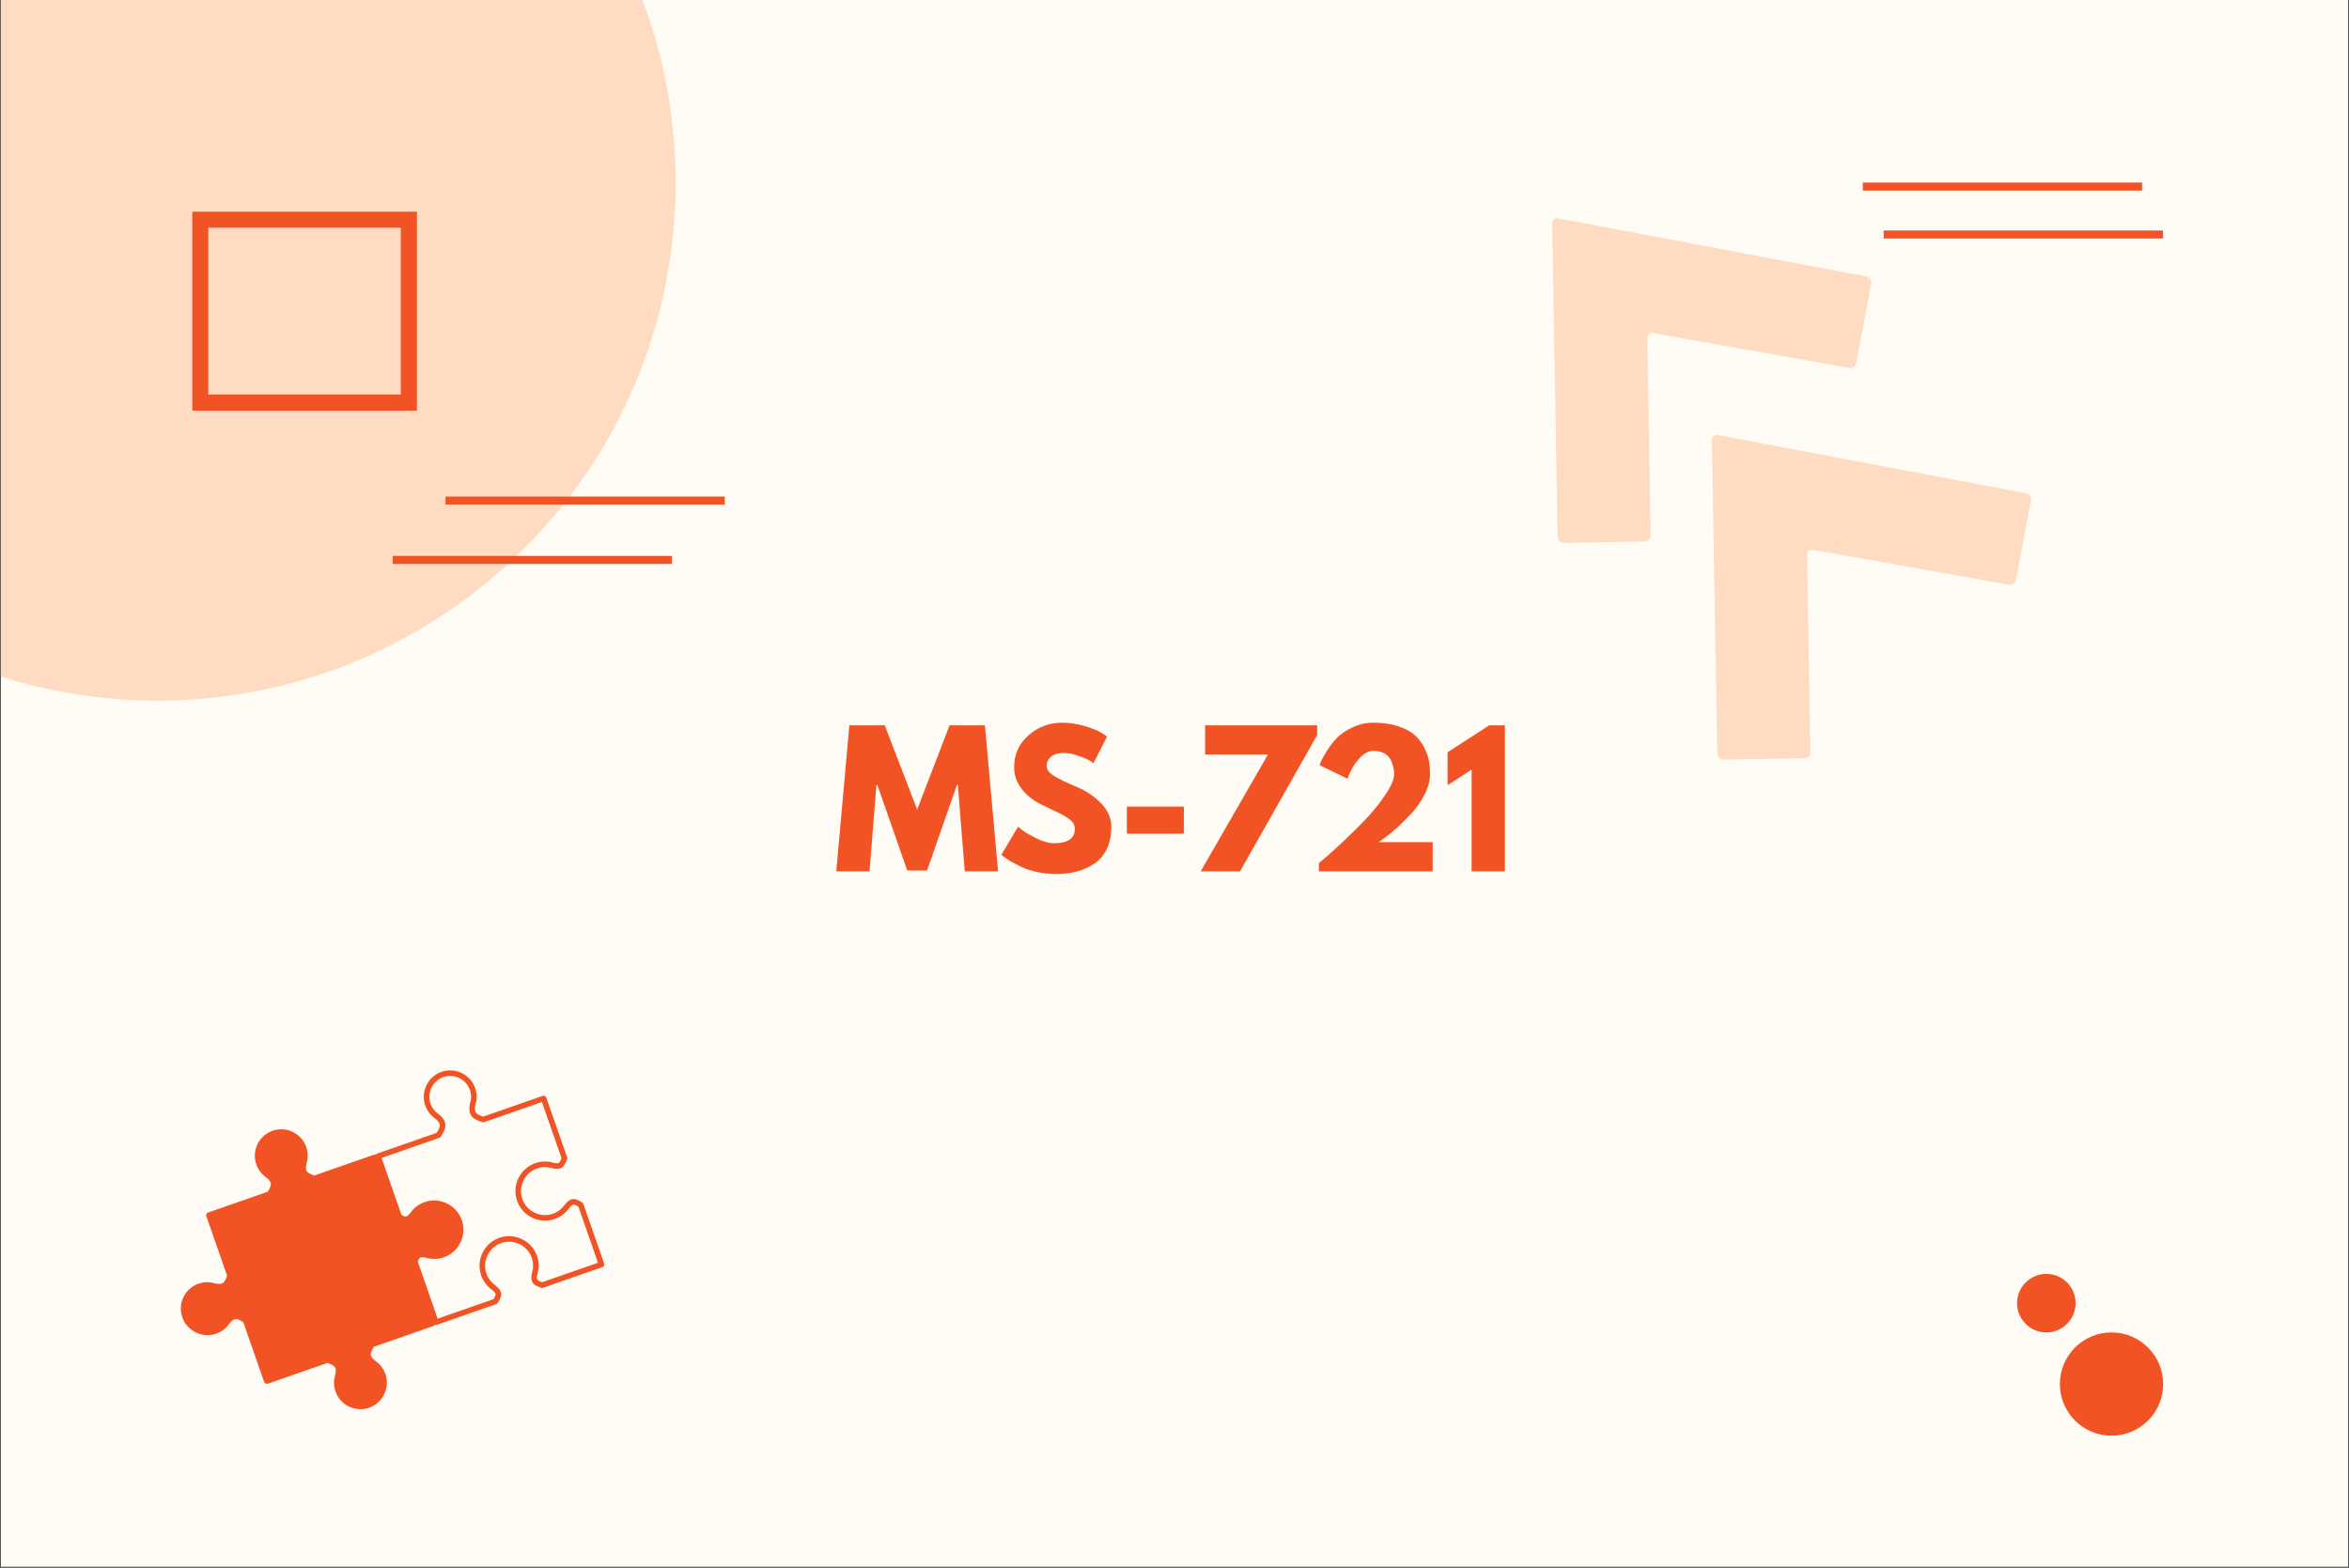
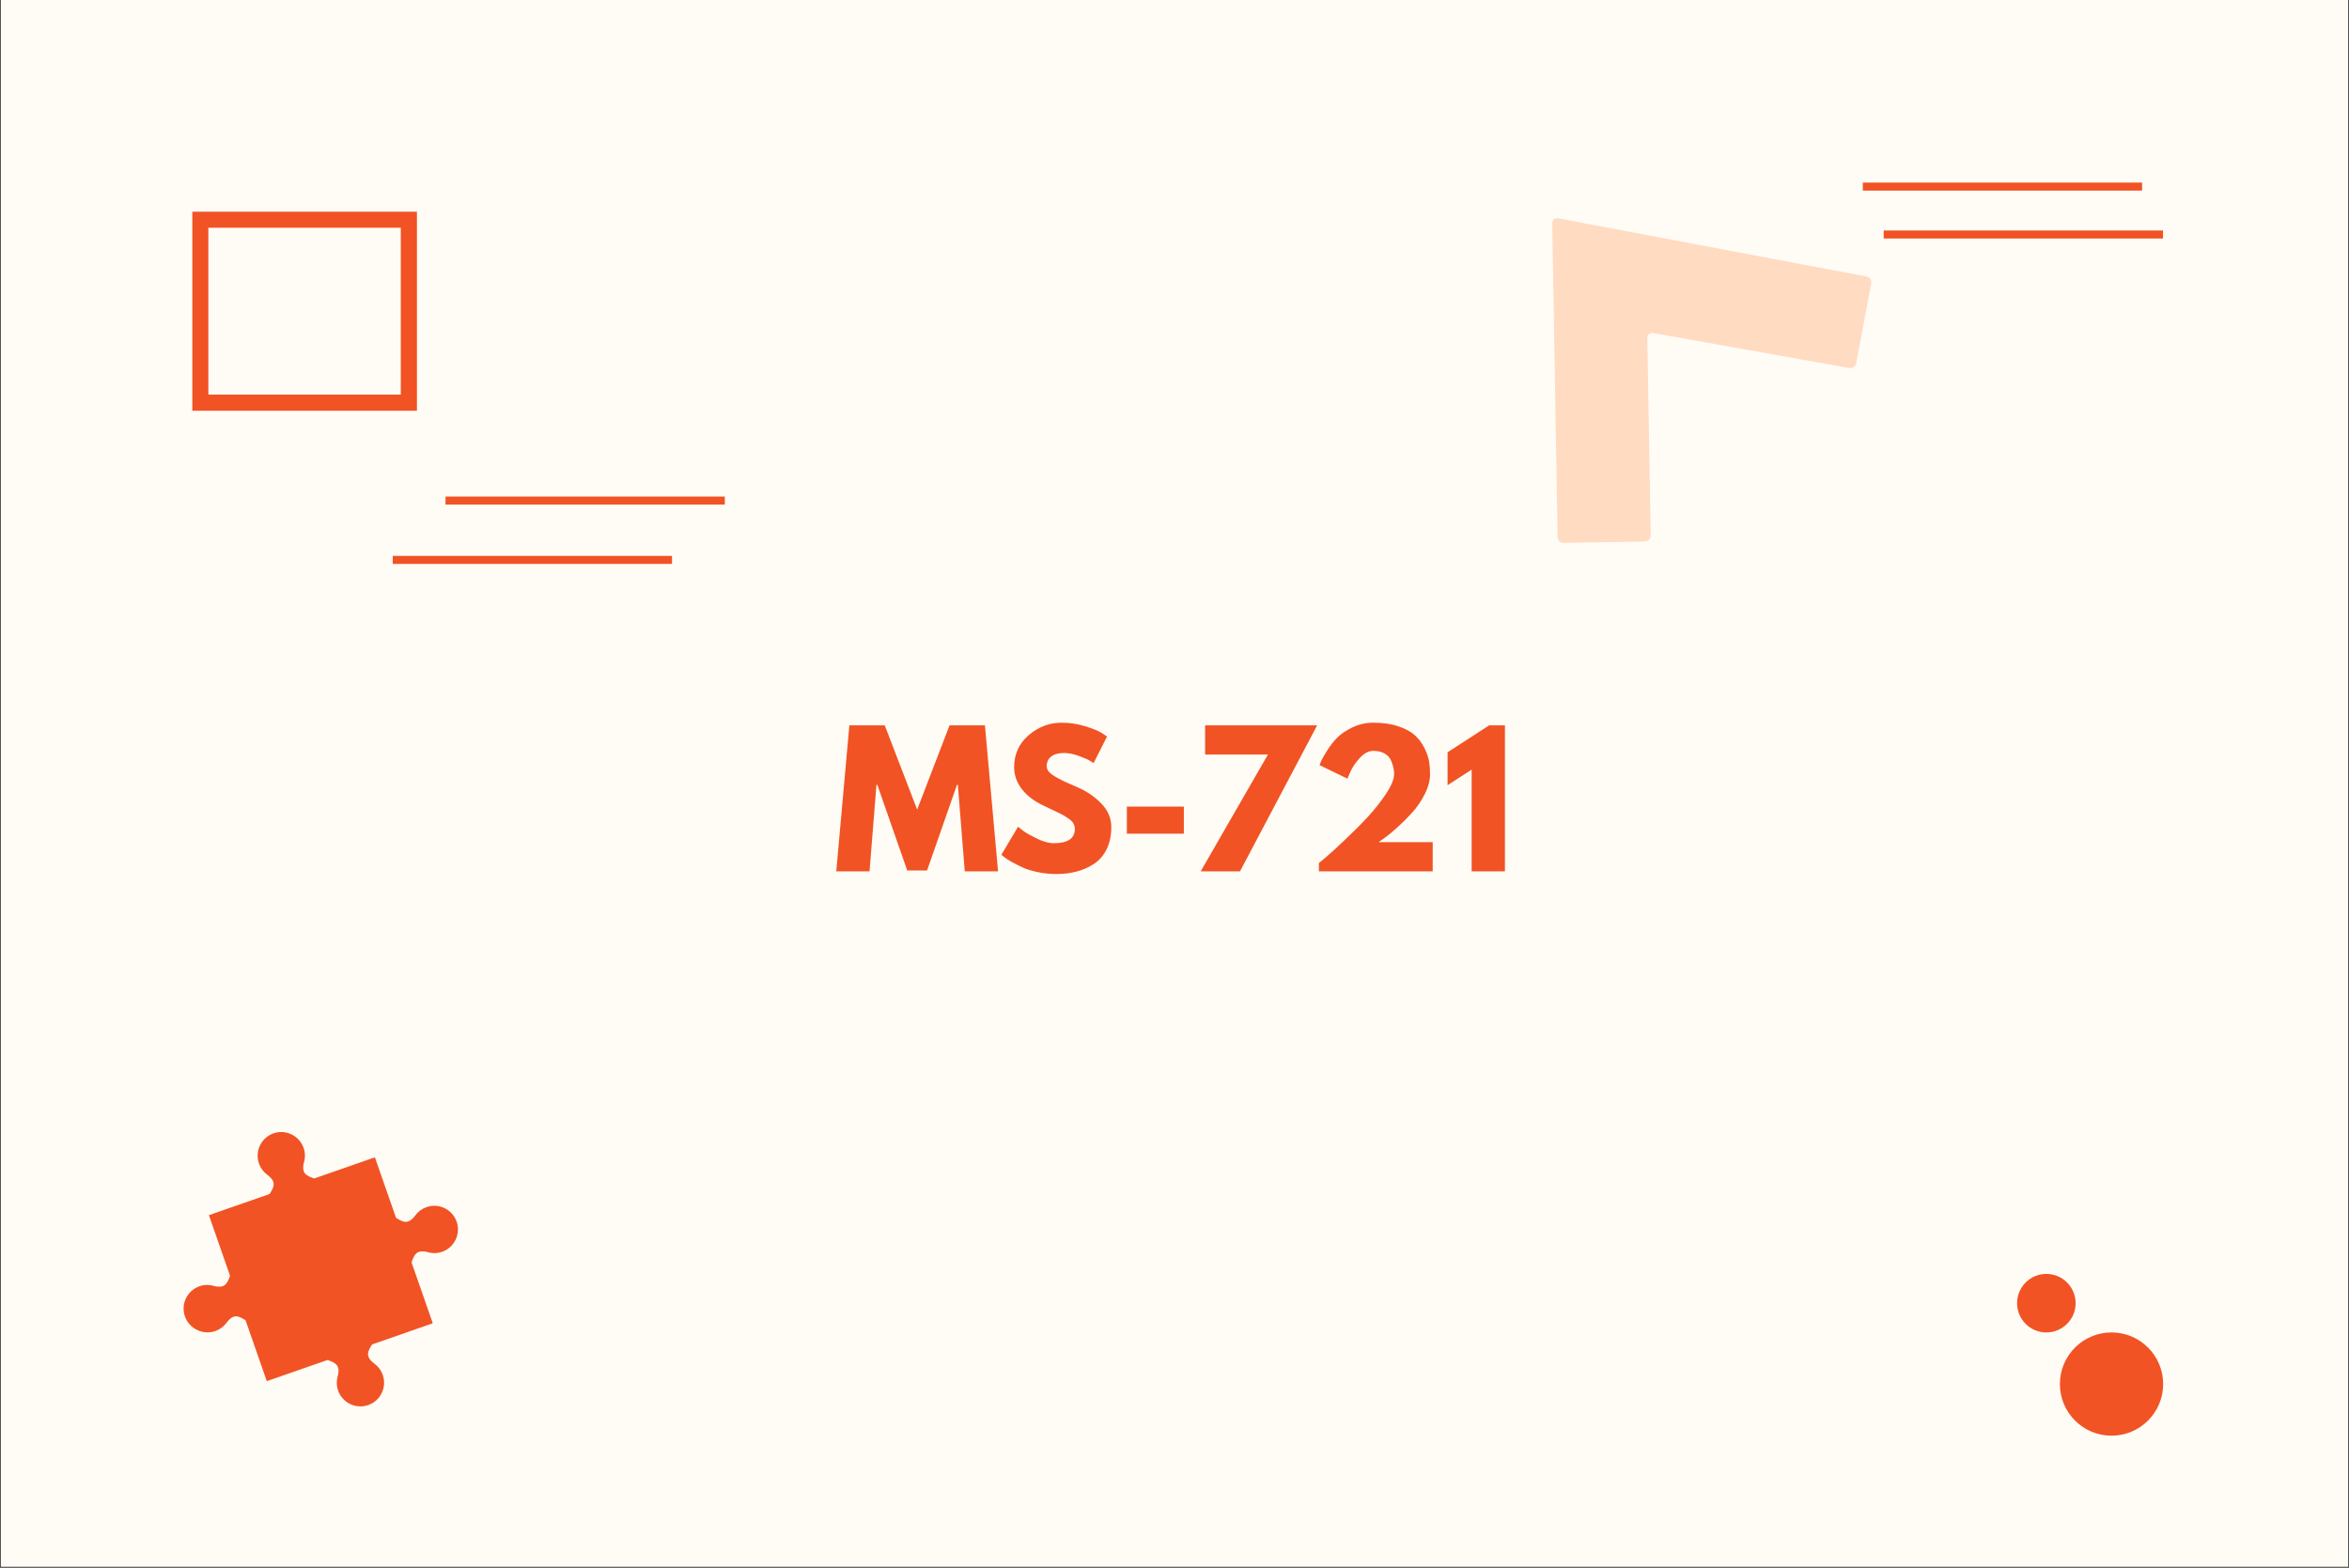
<svg xmlns="http://www.w3.org/2000/svg" width="2048" zoomAndPan="magnify" viewBox="0 0 1536 1025.25" height="1367" preserveAspectRatio="xMidYMid meet" version="1.2">
  <rect x="0" y="0" width="1536" height="1025.25" fill="#333333" stroke="none" />
  <defs>
    <clipPath id="0a724bcff1">
      <path d="M 0.562 0 L 1535.438 0 L 1535.438 1024.5 L 0.562 1024.5 Z M 0.562 0 " />
    </clipPath>
    <clipPath id="a19a6a950f">
      <path d="M 0.562 0 L 441.781 0 L 441.781 458.164 L 0.562 458.164 Z M 0.562 0 " />
    </clipPath>
    <clipPath id="d2b9800cee">
-       <path d="M -235.758 119.395 C -235.758 306.492 -84.086 458.164 103.012 458.164 C 290.109 458.164 441.781 306.492 441.781 119.395 C 441.781 -67.707 290.109 -219.379 103.012 -219.379 C -84.086 -219.379 -235.758 -67.707 -235.758 119.395 Z M -235.758 119.395 " />
-     </clipPath>
+       </clipPath>
    <clipPath id="666a334341">
-       <path d="M 1119 284 L 1329 284 L 1329 497 L 1119 497 Z M 1119 284 " />
-     </clipPath>
+       </clipPath>
    <clipPath id="f1e9adc4d4">
      <path d="M 1357.23 458.301 L 1124.836 507.66 L 1079.371 293.594 L 1311.766 244.238 Z M 1357.23 458.301 " />
    </clipPath>
    <clipPath id="cd401580c4">
      <path d="M 1357.23 458.301 L 1124.836 507.66 L 1079.371 293.594 L 1311.766 244.238 Z M 1357.23 458.301 " />
    </clipPath>
    <clipPath id="fd4edfb224">
      <path d="M 1014 142 L 1224 142 L 1224 356 L 1014 356 Z M 1014 142 " />
    </clipPath>
    <clipPath id="e8c763eefb">
      <path d="M 1252.809 316.551 L 1020.418 365.906 L 974.953 151.844 L 1207.344 102.484 Z M 1252.809 316.551 " />
    </clipPath>
    <clipPath id="a4be1bb936">
      <path d="M 1252.809 316.551 L 1020.418 365.906 L 974.953 151.844 L 1207.344 102.484 Z M 1252.809 316.551 " />
    </clipPath>
    <clipPath id="cded6449fc">
      <path d="M 1346.957 871.383 L 1414.473 871.383 L 1414.473 938.902 L 1346.957 938.902 Z M 1346.957 871.383 " />
    </clipPath>
    <clipPath id="5c85a7eb41">
      <path d="M 1380.715 871.383 C 1362.07 871.383 1346.957 886.496 1346.957 905.141 C 1346.957 923.785 1362.07 938.902 1380.715 938.902 C 1399.359 938.902 1414.473 923.785 1414.473 905.141 C 1414.473 886.496 1399.359 871.383 1380.715 871.383 Z M 1380.715 871.383 " />
    </clipPath>
    <clipPath id="92529f892c">
      <path d="M 1318.961 833.109 L 1357.234 833.109 L 1357.234 871.383 L 1318.961 871.383 Z M 1318.961 833.109 " />
    </clipPath>
    <clipPath id="e654b9f1f1">
      <path d="M 1338.098 833.109 C 1327.527 833.109 1318.961 841.676 1318.961 852.246 C 1318.961 862.812 1327.527 871.383 1338.098 871.383 C 1348.664 871.383 1357.234 862.812 1357.234 852.246 C 1357.234 841.676 1348.664 833.109 1338.098 833.109 Z M 1338.098 833.109 " />
    </clipPath>
    <clipPath id="365e246fbb">
      <path d="M 125.754 138.449 L 272.637 138.449 L 272.637 268.621 L 125.754 268.621 Z M 125.754 138.449 " />
    </clipPath>
    <clipPath id="f4c0c73a47">
      <path d="M 118 738 L 302 738 L 302 921.703 L 118 921.703 Z M 118 738 " />
    </clipPath>
    <clipPath id="582c74b8ac">
-       <path d="M 245 700 L 395.996 700 L 395.996 867 L 245 867 Z M 245 700 " />
-     </clipPath>
+       </clipPath>
  </defs>
  <g id="cc1c48bee7">
    <g clip-rule="nonzero" clip-path="url(#0a724bcff1)">
      <path style=" stroke:none;fill-rule:nonzero;fill:#ffffff;fill-opacity:1;" d="M 0.562 0 L 1535.438 0 L 1535.438 1024.5 L 0.562 1024.5 Z M 0.562 0 " />
      <path style=" stroke:none;fill-rule:nonzero;fill:#fffbf5;fill-opacity:1;" d="M 0.562 0 L 1535.438 0 L 1535.438 1024.5 L 0.562 1024.5 Z M 0.562 0 " />
    </g>
    <g clip-rule="nonzero" clip-path="url(#a19a6a950f)">
      <g clip-rule="nonzero" clip-path="url(#d2b9800cee)">
        <path style=" stroke:none;fill-rule:nonzero;fill:#ffdbc2;fill-opacity:1;" d="M -235.758 458.164 L -235.758 -219.379 L 441.781 -219.379 L 441.781 458.164 Z M -235.758 458.164 " />
      </g>
    </g>
    <g clip-rule="nonzero" clip-path="url(#666a334341)">
      <g clip-rule="nonzero" clip-path="url(#f1e9adc4d4)">
        <g clip-rule="nonzero" clip-path="url(#cd401580c4)">
          <path style=" stroke:none;fill-rule:nonzero;fill:#ffdbc2;fill-opacity:1;" d="M 1183.809 491.871 C 1183.844 494.039 1182.094 495.828 1179.93 495.863 L 1126.93 496.766 C 1124.766 496.801 1122.977 495.055 1122.941 492.887 L 1119.414 287.738 C 1119.379 285.57 1121.102 284.117 1123.219 284.52 L 1324.863 322.586 C 1326.98 322.984 1328.41 325.047 1328.012 327.164 L 1318.172 379.227 C 1317.77 381.344 1315.711 382.777 1313.547 382.383 L 1185.391 359.535 C 1183.273 359.133 1181.559 360.633 1181.586 362.754 Z M 1183.809 491.871 " />
        </g>
      </g>
    </g>
    <g clip-rule="nonzero" clip-path="url(#fd4edfb224)">
      <g clip-rule="nonzero" clip-path="url(#e8c763eefb)">
        <g clip-rule="nonzero" clip-path="url(#a4be1bb936)">
          <path style=" stroke:none;fill-rule:nonzero;fill:#ffdbc2;fill-opacity:1;" d="M 1079.391 350.121 C 1079.422 352.289 1077.676 354.078 1075.508 354.113 L 1022.512 355.016 C 1020.344 355.051 1018.555 353.301 1018.52 351.133 L 1014.992 145.984 C 1014.961 143.82 1016.684 142.363 1018.801 142.766 L 1220.445 180.832 C 1222.562 181.234 1223.992 183.293 1223.59 185.41 L 1213.754 237.477 C 1213.352 239.594 1211.289 241.023 1209.129 240.633 L 1080.973 217.781 C 1078.855 217.383 1077.141 218.879 1077.164 221.004 Z M 1079.391 350.121 " />
        </g>
      </g>
    </g>
    <path style="fill:none;stroke-width:7;stroke-linecap:butt;stroke-linejoin:miter;stroke:#f15324;stroke-opacity:1;stroke-miterlimit:4;" d="M -0.001 3.501 L 243.807 3.501 " transform="matrix(0.749,0,0,0.749,256.813,363.54)" />
    <path style="fill:none;stroke-width:7;stroke-linecap:butt;stroke-linejoin:miter;stroke:#f15324;stroke-opacity:1;stroke-miterlimit:4;" d="M 0 3.5 L 243.803 3.5 " transform="matrix(0.749,0,0,0.749,291.332,324.74)" />
    <path style="fill:none;stroke-width:7;stroke-linecap:butt;stroke-linejoin:miter;stroke:#f15324;stroke-opacity:1;stroke-miterlimit:4;" d="M -0.002 3.501 L 243.806 3.501 " transform="matrix(0.749,0,0,0.749,1218.092,119.396)" />
    <path style="fill:none;stroke-width:7;stroke-linecap:butt;stroke-linejoin:miter;stroke:#f15324;stroke-opacity:1;stroke-miterlimit:4;" d="M -0 3.499 L 243.803 3.499 " transform="matrix(0.749,0,0,0.749,1231.754,150.725)" />
    <g clip-rule="nonzero" clip-path="url(#cded6449fc)">
      <g clip-rule="nonzero" clip-path="url(#5c85a7eb41)">
        <path style=" stroke:none;fill-rule:nonzero;fill:#f15324;fill-opacity:1;" d="M 1346.957 871.383 L 1414.473 871.383 L 1414.473 938.902 L 1346.957 938.902 Z M 1346.957 871.383 " />
      </g>
    </g>
    <g clip-rule="nonzero" clip-path="url(#92529f892c)">
      <g clip-rule="nonzero" clip-path="url(#e654b9f1f1)">
        <path style=" stroke:none;fill-rule:nonzero;fill:#f15324;fill-opacity:1;" d="M 1318.961 833.109 L 1357.234 833.109 L 1357.234 871.383 L 1318.961 871.383 Z M 1318.961 833.109 " />
      </g>
    </g>
    <g clip-rule="nonzero" clip-path="url(#365e246fbb)">
      <path style="fill:none;stroke-width:28;stroke-linecap:butt;stroke-linejoin:miter;stroke:#f15324;stroke-opacity:1;stroke-miterlimit:4;" d="M 0.001 0.002 L 196.003 0.002 L 196.003 173.705 L 0.001 173.705 Z M 0.001 0.002 " transform="matrix(0.749,0,0,0.749,125.753,138.448)" />
    </g>
    <path style=" stroke:none;fill-rule:nonzero;fill:#f15324;fill-opacity:1;" d="M 278.91 789.426 C 275.922 790.465 273.367 792.367 271.504 794.918 C 270.844 795.773 270.203 796.59 269.379 797.289 C 268.285 798.23 266.898 799.184 264.934 799.055 C 263.148 798.941 261.188 797.766 259.891 796.984 C 259.668 796.855 259.461 796.73 259.289 796.637 C 259.074 796.512 258.914 796.312 258.828 796.078 L 245.152 756.852 L 245.02 756.906 L 245.02 756.902 L 205.766 770.582 C 205.539 770.66 205.285 770.656 205.059 770.57 L 204.484 770.352 C 203.047 769.816 200.867 769.012 199.645 767.656 L 199.629 767.633 C 199.418 767.402 199.254 767.164 199.09 766.914 C 199.031 766.809 198.961 766.699 198.902 766.59 C 198.777 766.367 198.676 766.129 198.586 765.883 C 198.551 765.766 198.516 765.645 198.488 765.523 C 198.406 765.238 198.34 764.938 198.305 764.602 L 198.289 764.426 C 198.25 764.016 198.234 763.566 198.254 763.07 C 198.258 762.91 198.293 762.762 198.305 762.609 C 198.379 761.805 198.535 761.02 198.707 760.289 C 199.668 757.086 199.598 753.789 198.523 750.715 C 195.719 742.656 186.879 738.391 178.832 741.199 C 170.777 744.008 166.512 752.84 169.32 760.891 L 169.32 760.895 C 170.359 763.879 172.258 766.434 174.812 768.297 C 175.656 768.957 176.48 769.598 177.184 770.414 C 177.508 770.797 177.777 771.16 178.008 771.512 L 178.09 771.637 C 178.273 771.93 178.418 772.211 178.535 772.496 C 178.582 772.602 178.629 772.699 178.664 772.809 C 178.758 773.07 178.828 773.332 178.871 773.594 C 178.891 773.703 178.906 773.812 178.914 773.926 C 178.945 774.23 178.969 774.539 178.945 774.871 C 178.914 775.348 178.797 775.832 178.645 776.32 C 178.223 777.652 177.445 778.961 176.879 779.914 C 176.746 780.137 176.625 780.336 176.523 780.512 C 176.402 780.727 176.199 780.887 175.969 780.969 L 136.746 794.645 L 136.746 794.652 L 136.613 794.691 L 150.297 833.945 C 150.375 834.176 150.371 834.43 150.289 834.656 L 150.066 835.227 C 149.535 836.668 148.727 838.844 147.367 840.074 C 145.91 841.395 144.23 841.516 142.785 841.457 C 141.805 841.422 140.879 841.211 140 841.008 C 136.797 840.051 133.508 840.113 130.426 841.191 C 122.375 844 118.109 852.832 120.918 860.879 L 120.918 860.883 C 122.336 864.941 125.281 868.035 128.883 869.746 C 132.469 871.512 136.723 871.898 140.785 870.48 C 143.773 869.441 146.328 867.543 148.184 864.992 C 148.848 864.141 149.488 863.32 150.305 862.617 C 151.934 861.223 153.191 860.75 154.762 860.852 C 155.637 860.91 156.566 861.227 157.43 861.625 C 158.25 862.02 159.02 862.473 159.633 862.848 C 159.855 862.969 160.059 863.094 160.227 863.195 C 160.441 863.316 160.605 863.508 160.688 863.75 L 174.363 902.965 L 174.492 902.926 L 174.586 903.188 L 213.836 889.504 C 214.07 889.422 214.32 889.422 214.551 889.516 L 215.113 889.727 C 216.555 890.266 218.738 891.074 219.961 892.43 C 221.285 893.891 221.41 895.566 221.348 897.016 C 221.309 897.992 221.109 898.922 220.898 899.797 C 219.941 903 220.004 906.293 221.082 909.371 C 223.891 917.426 232.723 921.691 240.773 918.887 L 240.781 918.883 C 248.828 916.078 253.098 907.242 250.289 899.188 C 249.25 896.211 247.352 893.652 244.797 891.789 C 243.945 891.133 243.125 890.492 242.43 889.668 C 241.484 888.574 240.531 887.184 240.66 885.219 C 240.773 883.43 241.953 881.465 242.734 880.168 C 242.867 879.945 242.992 879.746 243.082 879.574 C 243.207 879.359 243.406 879.199 243.641 879.113 L 282.855 865.441 L 282.766 865.18 L 282.902 865.129 L 269.219 825.879 C 269.137 825.652 269.145 825.395 269.227 825.168 L 269.445 824.598 C 269.977 823.16 270.793 820.977 272.145 819.754 C 273.605 818.43 275.285 818.305 276.73 818.367 C 277.707 818.406 278.641 818.613 279.512 818.816 C 282.719 819.773 286.012 819.707 289.086 818.633 C 297.141 815.828 301.406 806.992 298.598 798.941 C 295.789 790.887 286.953 786.617 278.91 789.426 " />
    <g clip-rule="nonzero" clip-path="url(#f4c0c73a47)">
-       <path style=" stroke:none;fill-rule:nonzero;fill:#f15324;fill-opacity:1;" d="M 278.91 789.426 L 278.312 787.715 C 274.984 788.871 272.113 791.004 270.043 793.855 L 271.504 794.918 L 270.074 793.812 C 269.418 794.656 268.852 795.363 268.207 795.918 L 268.203 795.918 C 267.742 796.312 267.281 796.656 266.812 796.887 C 266.34 797.121 265.871 797.25 265.293 797.254 C 265.215 797.254 265.133 797.25 265.043 797.246 L 265.047 797.246 C 264.508 797.219 263.75 796.984 262.988 796.629 C 262.227 796.273 261.469 795.82 260.82 795.434 L 260.824 795.438 C 260.59 795.293 260.375 795.168 260.188 795.062 L 260.195 795.066 L 259.82 795.711 L 260.527 795.453 C 260.477 795.312 260.355 795.156 260.195 795.066 L 259.82 795.711 L 260.527 795.453 L 258.828 796.078 L 260.539 795.48 L 246.863 756.258 C 246.703 755.801 246.363 755.422 245.926 755.219 C 245.488 755.008 244.98 754.988 244.527 755.152 L 244.391 755.203 L 245.02 756.906 L 246.637 757.711 L 246.641 757.707 C 246.969 757.051 246.867 756.258 246.383 755.703 C 245.895 755.148 245.121 754.945 244.422 755.188 L 205.172 768.875 L 205.766 770.582 L 205.188 768.867 L 205.43 769.586 L 205.43 768.828 C 205.355 768.828 205.273 768.84 205.188 768.867 L 205.43 769.586 L 205.43 768.828 L 205.43 769.566 L 205.684 768.875 C 205.602 768.84 205.52 768.828 205.43 768.828 L 205.43 769.566 L 205.684 768.875 L 205.059 770.57 L 205.711 768.883 L 205.133 768.66 L 205.113 768.652 C 204.398 768.391 203.559 768.074 202.793 767.691 C 202.027 767.312 201.355 766.859 200.988 766.445 L 199.645 767.656 L 201.035 766.496 L 201.02 766.477 L 200.973 766.422 C 200.859 766.297 200.754 766.148 200.613 765.93 L 199.09 766.914 L 200.656 766 C 200.605 765.922 200.57 765.859 200.547 765.816 L 200.512 765.762 L 200.488 765.715 C 200.422 765.59 200.355 765.445 200.293 765.277 L 200.297 765.285 L 200.258 765.137 L 200.23 765.023 C 200.168 764.812 200.129 764.625 200.105 764.41 L 200.105 764.414 L 200.086 764.242 L 200.09 764.258 C 200.07 764.039 200.059 763.805 200.059 763.543 C 200.059 763.418 200.059 763.285 200.066 763.152 L 200.066 763.109 L 199.711 763.102 L 200.066 763.121 L 200.066 763.109 L 199.711 763.102 L 200.066 763.121 L 200.07 763.113 C 200.07 763.078 200.09 762.961 200.109 762.762 L 198.305 762.609 L 200.109 762.781 C 200.172 762.09 200.309 761.391 200.469 760.703 L 198.707 760.289 L 200.441 760.809 C 200.945 759.141 201.195 757.441 201.195 755.75 C 201.195 753.84 200.867 751.938 200.234 750.117 C 199 746.559 196.695 743.656 193.82 741.648 C 190.941 739.645 187.484 738.527 183.91 738.527 C 182.023 738.527 180.105 738.836 178.234 739.492 C 174.68 740.73 171.77 743.027 169.77 745.906 C 167.758 748.781 166.645 752.234 166.641 755.812 C 166.641 757.695 166.953 759.613 167.609 761.488 L 169.32 760.891 L 168.039 759.613 L 168.035 759.613 C 167.547 760.105 167.383 760.836 167.609 761.488 C 168.766 764.816 170.898 767.684 173.746 769.758 L 174.812 768.297 L 173.691 769.719 C 174.547 770.387 175.266 770.961 175.812 771.598 L 175.805 771.586 C 176.086 771.918 176.305 772.215 176.488 772.496 L 176.582 772.637 L 178.09 771.637 L 176.559 772.605 C 176.688 772.805 176.781 772.992 176.875 773.207 L 178.535 772.496 L 176.855 773.168 L 176.926 773.332 L 176.938 773.367 L 176.957 773.422 C 177.02 773.594 177.059 773.746 177.078 773.883 L 177.094 773.961 L 177.113 774.09 L 177.113 774.109 C 177.133 774.297 177.145 774.449 177.145 774.586 L 177.137 774.754 L 177.137 774.762 C 177.125 775.016 177.047 775.367 176.922 775.777 L 176.926 775.766 C 176.59 776.832 175.887 778.047 175.32 778.984 L 175.328 778.98 C 175.199 779.195 175.066 779.406 174.941 779.641 L 176.523 780.512 L 174.965 779.594 L 175.613 779.977 L 175.355 779.266 C 175.203 779.32 175.062 779.43 174.965 779.594 L 175.613 779.977 L 175.355 779.266 L 175.371 779.258 L 136.145 792.934 C 135.418 793.188 134.934 793.871 134.934 794.645 L 134.934 794.652 L 136.746 794.652 L 136.156 792.938 L 136.031 792.98 C 135.57 793.137 135.199 793.469 134.984 793.902 C 134.773 794.34 134.746 794.836 134.906 795.293 L 148.59 834.539 L 148.586 834.535 L 149.301 834.285 L 148.543 834.289 C 148.543 834.363 148.555 834.445 148.586 834.535 L 149.301 834.285 L 148.543 834.289 L 149.246 834.289 L 148.582 834.055 C 148.559 834.125 148.543 834.199 148.543 834.289 L 149.246 834.289 L 148.582 834.055 L 150.289 834.656 L 148.605 834 L 148.379 834.57 L 148.375 834.594 C 148.105 835.312 147.789 836.152 147.406 836.922 C 147.031 837.684 146.574 838.355 146.152 838.727 L 146.152 838.73 C 145.719 839.121 145.305 839.328 144.844 839.473 C 144.383 839.605 143.875 839.66 143.328 839.66 C 143.176 839.66 143.016 839.656 142.852 839.648 L 142.844 839.648 C 142.086 839.625 141.285 839.449 140.414 839.246 L 140 841.008 L 140.52 839.27 C 138.852 838.773 137.152 838.52 135.461 838.52 C 133.551 838.52 131.656 838.84 129.828 839.477 C 126.273 840.719 123.367 843.02 121.367 845.895 C 119.355 848.77 118.242 852.227 118.242 855.801 C 118.242 857.688 118.551 859.602 119.207 861.477 L 120.918 860.879 L 119.105 860.879 L 119.105 860.883 C 119.105 861.086 119.141 861.289 119.207 861.48 C 120.789 866.012 124.09 869.477 128.102 871.383 L 128.883 869.746 L 128.082 871.371 C 130.43 872.527 133.039 873.152 135.715 873.152 C 137.598 873.152 139.512 872.844 141.383 872.191 C 144.711 871.035 147.582 868.906 149.648 866.055 L 148.184 864.992 L 149.605 866.109 C 150.273 865.254 150.844 864.543 151.488 863.984 L 151.484 863.988 C 152.137 863.43 152.656 863.098 153.09 862.91 C 153.527 862.727 153.879 862.656 154.359 862.652 C 154.449 862.652 154.543 862.656 154.637 862.66 L 154.648 862.664 C 155.168 862.688 155.922 862.922 156.668 863.27 L 157.43 861.625 L 156.645 863.258 C 157.375 863.605 158.098 864.027 158.688 864.391 L 158.742 864.422 C 158.938 864.535 159.129 864.652 159.305 864.754 L 159.324 864.766 L 159.719 864.078 L 158.973 864.332 C 159.035 864.523 159.188 864.691 159.324 864.766 L 159.719 864.078 L 158.973 864.332 L 158.977 864.344 L 172.652 903.562 C 172.977 904.504 174 905 174.941 904.684 L 175.07 904.641 L 174.492 902.926 L 172.785 903.527 L 172.879 903.793 C 173.211 904.73 174.242 905.227 175.18 904.898 L 214.434 891.215 L 214.184 890.504 L 214.184 891.254 C 214.273 891.254 214.359 891.238 214.43 891.215 L 214.184 890.504 L 214.184 891.254 L 214.184 890.457 L 213.895 891.203 C 213.988 891.238 214.09 891.254 214.184 891.254 L 214.184 890.457 L 213.895 891.203 L 213.906 891.207 L 214.469 891.418 L 214.484 891.426 C 215.199 891.691 216.043 892.008 216.809 892.391 C 217.578 892.77 218.25 893.227 218.621 893.645 C 219.012 894.078 219.223 894.496 219.359 894.957 C 219.5 895.418 219.551 895.93 219.551 896.477 C 219.551 896.625 219.543 896.781 219.539 896.945 L 219.539 896.941 C 219.508 897.723 219.344 898.527 219.141 899.375 L 220.898 899.797 L 219.164 899.277 C 218.668 900.945 218.414 902.648 218.414 904.34 C 218.414 906.25 218.734 908.148 219.375 909.973 L 219.375 909.969 C 220.613 913.523 222.914 916.434 225.789 918.438 C 228.668 920.441 232.121 921.559 235.699 921.559 C 237.578 921.559 239.496 921.25 241.367 920.598 L 240.773 918.887 L 241.211 920.645 L 241.219 920.641 L 241.379 920.594 C 244.934 919.355 247.836 917.055 249.84 914.176 C 251.848 911.301 252.961 907.84 252.965 904.266 C 252.965 902.383 252.652 900.465 252.004 898.594 C 250.844 895.27 248.715 892.402 245.863 890.324 L 244.797 891.789 L 245.91 890.359 C 245.055 889.703 244.348 889.137 243.805 888.492 L 243.797 888.484 C 243.402 888.027 243.059 887.566 242.824 887.098 C 242.594 886.621 242.461 886.152 242.457 885.566 L 242.465 885.344 L 242.465 885.332 C 242.496 884.793 242.734 884.035 243.09 883.273 C 243.445 882.508 243.898 881.75 244.289 881.098 C 244.418 880.887 244.543 880.672 244.672 880.445 L 243.082 879.574 L 244.656 880.473 L 243.977 880.082 L 244.234 880.824 C 244.391 880.773 244.559 880.645 244.656 880.473 L 243.977 880.082 L 244.234 880.824 L 283.453 867.152 C 284.391 866.824 284.891 865.809 284.57 864.863 L 284.484 864.602 L 282.766 865.18 L 283.371 866.883 L 283.508 866.836 C 284.445 866.504 284.938 865.473 284.609 864.535 L 270.926 825.281 L 270.922 825.27 L 270.156 825.543 L 270.973 825.543 C 270.973 825.457 270.957 825.367 270.922 825.27 L 270.156 825.543 L 270.973 825.543 L 270.195 825.543 L 270.918 825.824 C 270.953 825.727 270.973 825.633 270.973 825.543 L 270.195 825.543 L 270.918 825.824 L 270.922 825.809 L 271.137 825.234 L 271.145 825.227 C 271.41 824.512 271.727 823.668 272.105 822.902 C 272.484 822.137 272.941 821.465 273.363 821.094 C 273.797 820.699 274.215 820.492 274.684 820.352 C 275.141 820.215 275.656 820.164 276.207 820.164 C 276.359 820.164 276.508 820.168 276.652 820.172 L 276.66 820.172 C 277.418 820.203 278.238 820.379 279.105 820.582 L 279.512 818.816 L 278.992 820.551 C 280.66 821.051 282.359 821.301 284.051 821.301 C 285.961 821.301 287.859 820.977 289.688 820.34 C 293.238 819.102 296.148 816.805 298.148 813.926 C 300.156 811.051 301.273 807.598 301.273 804.02 C 301.273 802.137 300.961 800.215 300.309 798.344 C 299.07 794.789 296.77 791.883 293.891 789.875 C 291.016 787.871 287.559 786.754 283.984 786.754 C 282.098 786.754 280.184 787.062 278.312 787.719 L 278.312 787.715 L 278.91 789.426 L 279.504 791.137 C 280.988 790.617 282.496 790.375 283.984 790.375 C 286.805 790.375 289.543 791.258 291.816 792.848 C 294.098 794.434 295.906 796.719 296.887 799.535 C 297.406 801.02 297.652 802.531 297.652 804.02 C 297.656 806.84 296.766 809.582 295.18 811.855 C 293.59 814.133 291.309 815.941 288.492 816.922 C 287.043 817.426 285.559 817.676 284.051 817.68 C 282.719 817.68 281.371 817.48 280.035 817.078 L 279.922 817.051 C 279.039 816.848 277.992 816.605 276.801 816.555 L 276.809 816.555 C 276.613 816.547 276.41 816.543 276.207 816.543 C 275.445 816.543 274.57 816.609 273.652 816.879 C 272.738 817.145 271.781 817.633 270.934 818.41 C 269.992 819.266 269.367 820.293 268.867 821.285 C 268.371 822.273 268.016 823.242 267.746 823.965 L 267.75 823.957 L 267.535 824.527 L 269.227 825.168 L 267.539 824.512 C 267.41 824.848 267.352 825.195 267.352 825.543 C 267.352 825.855 267.398 826.176 267.512 826.488 L 267.508 826.477 L 281.191 865.727 L 282.902 865.129 L 282.297 863.422 L 282.164 863.469 C 281.23 863.801 280.738 864.816 281.051 865.754 L 281.141 866.016 L 282.855 865.441 L 282.258 863.73 L 243.043 877.406 C 242.414 877.625 241.855 878.074 241.512 878.676 L 241.5 878.699 C 241.434 878.816 241.316 879.008 241.18 879.238 C 240.789 879.887 240.266 880.758 239.805 881.746 C 239.348 882.738 238.938 883.852 238.848 885.102 L 238.852 885.086 C 238.84 885.258 238.836 885.418 238.836 885.566 C 238.836 886.766 239.145 887.832 239.582 888.707 C 240.02 889.582 240.562 890.281 241.055 890.848 L 241.051 890.844 C 241.906 891.844 242.84 892.559 243.684 893.219 L 243.73 893.254 C 245.988 894.906 247.66 897.152 248.582 899.785 C 249.098 901.27 249.344 902.777 249.344 904.266 C 249.344 907.082 248.457 909.828 246.871 912.105 C 245.277 914.383 243 916.191 240.184 917.176 L 240.781 918.883 L 240.34 917.129 L 240.336 917.129 L 240.18 917.176 C 238.691 917.691 237.184 917.938 235.699 917.938 C 232.879 917.938 230.137 917.055 227.859 915.465 C 225.586 913.879 223.773 911.594 222.793 908.777 L 222.793 908.773 C 222.285 907.332 222.035 905.844 222.035 904.34 C 222.035 903.004 222.23 901.66 222.637 900.316 L 222.664 900.219 C 222.875 899.316 223.113 898.27 223.16 897.086 L 223.16 897.082 C 223.168 896.895 223.172 896.691 223.172 896.477 C 223.172 895.711 223.105 894.84 222.832 893.926 C 222.566 893.012 222.078 892.062 221.305 891.215 C 220.449 890.277 219.422 889.648 218.43 889.152 C 217.438 888.656 216.469 888.297 215.742 888.031 L 215.758 888.035 L 215.195 887.82 L 215.203 887.824 C 214.875 887.699 214.523 887.633 214.184 887.633 C 213.859 887.633 213.539 887.691 213.242 887.793 L 173.988 901.48 L 174.586 903.188 L 176.293 902.586 L 176.199 902.32 C 175.871 901.391 174.852 900.891 173.914 901.207 L 173.781 901.25 L 174.363 902.965 L 176.07 902.371 L 162.398 863.152 L 162.402 863.16 C 162.18 862.492 161.699 861.945 161.129 861.625 L 160.227 863.195 L 161.145 861.633 C 160.988 861.539 160.77 861.41 160.527 861.273 L 159.633 862.848 L 160.578 861.301 C 159.941 860.914 159.117 860.426 158.211 859.992 L 158.184 859.98 C 157.207 859.531 156.109 859.129 154.875 859.043 L 154.883 859.047 C 154.703 859.035 154.531 859.031 154.359 859.031 C 153.445 859.027 152.516 859.207 151.641 859.59 C 150.77 859.977 149.953 860.531 149.125 861.242 L 149.121 861.246 C 148.133 862.105 147.422 863.027 146.758 863.871 L 146.715 863.926 C 145.078 866.184 142.832 867.848 140.188 868.77 C 138.707 869.289 137.195 869.531 135.715 869.531 C 133.602 869.531 131.543 869.039 129.68 868.125 L 129.66 868.109 C 126.473 866.598 123.875 863.871 122.625 860.285 L 120.918 860.883 L 122.727 860.883 L 122.727 860.879 C 122.727 860.68 122.691 860.473 122.625 860.281 C 122.109 858.797 121.863 857.285 121.863 855.801 C 121.859 852.98 122.746 850.246 124.332 847.969 C 125.926 845.688 128.207 843.883 131.023 842.898 C 132.469 842.395 133.957 842.141 135.461 842.141 C 136.793 842.141 138.137 842.34 139.48 842.742 L 139.586 842.77 C 140.473 842.977 141.523 843.223 142.723 843.266 L 142.719 843.266 C 142.91 843.273 143.109 843.281 143.328 843.281 C 144.09 843.281 144.961 843.215 145.875 842.941 C 146.789 842.672 147.738 842.184 148.582 841.414 L 148.582 841.418 C 149.52 840.559 150.148 839.527 150.648 838.539 C 151.145 837.547 151.496 836.578 151.766 835.855 L 150.066 835.227 L 151.758 835.883 L 151.977 835.312 L 152 835.258 C 152.105 834.949 152.164 834.625 152.164 834.289 C 152.164 833.98 152.117 833.668 152.008 833.355 L 152.008 833.348 L 138.324 794.098 L 136.613 794.691 L 137.199 796.41 L 137.332 796.363 C 138.066 796.113 138.555 795.43 138.555 794.652 L 138.555 794.645 L 136.746 794.645 L 137.34 796.352 L 176.562 782.68 L 176.582 782.676 C 177.199 782.453 177.738 782.023 178.086 781.43 L 178.113 781.383 C 178.18 781.262 178.293 781.074 178.43 780.848 L 178.438 780.84 C 179.004 779.875 179.855 778.473 180.371 776.871 L 180.375 776.859 C 180.555 776.297 180.707 775.676 180.754 774.977 L 180.75 774.984 C 180.762 774.852 180.766 774.719 180.766 774.586 C 180.766 774.266 180.742 773.984 180.715 773.738 L 180.719 773.754 C 180.703 773.598 180.684 773.426 180.645 773.238 L 178.871 773.594 L 180.66 773.312 C 180.594 772.918 180.492 772.547 180.367 772.199 L 178.664 772.809 L 180.387 772.254 C 180.305 772.016 180.238 771.875 180.219 771.82 L 180.203 771.781 C 180.055 771.43 179.867 771.055 179.621 770.668 L 179.602 770.637 L 179.516 770.512 L 179.527 770.523 C 179.25 770.098 178.934 769.676 178.566 769.242 L 178.555 769.23 C 177.699 768.242 176.77 767.531 175.93 766.871 L 175.879 766.832 C 173.617 765.184 171.949 762.938 171.027 760.301 L 169.32 760.895 L 170.602 762.176 L 170.602 762.172 C 171.09 761.684 171.258 760.949 171.027 760.297 C 170.512 758.809 170.266 757.297 170.266 755.812 C 170.266 752.992 171.148 750.25 172.734 747.977 C 174.328 745.699 176.609 743.891 179.43 742.91 C 180.91 742.391 182.422 742.148 183.91 742.148 C 186.727 742.148 189.469 743.027 191.746 744.621 C 194.023 746.207 195.832 748.488 196.816 751.309 C 197.316 752.754 197.574 754.246 197.574 755.75 C 197.574 757.086 197.375 758.43 196.973 759.77 L 196.945 759.875 C 196.762 760.648 196.59 761.512 196.5 762.445 L 196.5 762.461 C 196.5 762.461 196.492 762.508 196.484 762.602 C 196.469 762.695 196.453 762.84 196.449 763.031 L 198.254 763.07 L 196.449 762.984 C 196.441 763.18 196.434 763.367 196.438 763.543 C 196.434 763.914 196.453 764.266 196.484 764.602 L 196.488 764.613 L 196.504 764.789 L 196.504 764.793 C 196.551 765.246 196.641 765.66 196.75 766.023 L 198.488 765.523 L 196.719 765.918 C 196.758 766.09 196.809 766.277 196.875 766.477 L 196.883 766.484 C 196.996 766.812 197.137 767.141 197.316 767.465 L 198.902 766.59 L 197.293 767.418 C 197.41 767.645 197.5 767.773 197.527 767.828 L 197.57 767.898 C 197.754 768.18 197.98 768.508 198.285 768.844 L 199.629 767.633 L 198.238 768.793 L 198.254 768.812 L 198.301 768.867 C 199.152 769.809 200.184 770.434 201.172 770.934 C 202.168 771.426 203.133 771.781 203.859 772.051 L 204.484 770.352 L 203.836 772.043 L 204.41 772.262 L 204.438 772.273 C 204.754 772.391 205.086 772.449 205.43 772.449 C 205.734 772.449 206.039 772.402 206.344 772.301 L 206.363 772.293 L 245.613 758.609 L 245.02 756.902 L 243.402 756.086 L 243.402 756.09 C 243.066 756.758 243.176 757.555 243.668 758.109 C 244.164 758.664 244.945 758.859 245.645 758.602 L 245.781 758.555 L 245.152 756.852 L 243.445 757.449 L 257.117 796.676 L 257.129 796.707 C 257.352 797.32 257.793 797.863 258.383 798.203 L 258.391 798.207 C 258.551 798.297 258.746 798.41 258.957 798.539 L 258.961 798.543 C 259.609 798.93 260.477 799.453 261.469 799.914 C 262.457 800.371 263.57 800.777 264.82 800.863 L 264.824 800.863 C 264.977 800.871 265.133 800.875 265.293 800.875 C 266.484 800.879 267.551 800.566 268.422 800.133 C 269.297 799.699 269.992 799.152 270.562 798.664 L 270.559 798.668 C 271.555 797.812 272.273 796.883 272.934 796.031 L 272.965 795.988 C 274.617 793.723 276.863 792.055 279.504 791.141 L 279.504 791.137 L 278.91 789.426 " />
-     </g>
+       </g>
    <path style=" stroke:none;fill-rule:nonzero;fill:#fffbf5;fill-opacity:1;" d="M 379.438 787.746 C 378.305 787.066 376.602 786.047 375.316 785.965 C 374.289 785.898 373.516 786.219 372.328 787.238 C 371.664 787.809 371.121 788.512 370.535 789.254 C 368.426 792.148 365.527 794.305 362.148 795.48 C 353.023 798.66 343.02 793.832 339.84 784.707 C 336.664 775.586 341.496 765.582 350.613 762.398 C 354.109 761.176 357.836 761.102 361.402 762.172 C 362.148 762.348 362.938 762.523 363.73 762.555 C 365.285 762.617 366.094 762.383 366.859 761.695 C 367.84 760.805 368.543 758.91 369.008 757.656 L 369.102 757.418 L 355.492 718.383 L 316.234 732.066 C 316.004 732.148 315.758 732.145 315.527 732.055 L 314.953 731.836 C 313.516 731.305 311.344 730.496 310.113 729.141 C 308.797 727.676 308.668 726.004 308.73 724.551 C 308.766 723.574 308.973 722.641 309.176 721.777 C 310.141 718.57 310.07 715.277 308.992 712.199 C 306.184 704.148 297.355 699.875 289.305 702.688 C 281.25 705.496 276.984 714.328 279.789 722.383 C 280.828 725.363 282.73 727.918 285.281 729.781 C 286.125 730.438 286.953 731.082 287.656 731.902 C 288.602 732.996 289.547 734.387 289.418 736.355 C 289.305 738.137 288.125 740.098 287.348 741.398 C 287.215 741.621 287.098 741.824 286.992 741.996 C 286.875 742.211 286.676 742.375 286.441 742.457 L 247.223 756.129 L 261.035 795.77 C 262.176 796.449 263.723 797.328 264.961 797.406 C 266.137 797.484 266.871 797.145 268.109 796.078 C 268.781 795.5 269.336 794.793 269.977 793.977 C 272.027 791.168 274.883 789.043 278.223 787.879 C 287.223 784.742 297.102 789.512 300.238 798.512 C 303.379 807.52 298.609 817.395 289.609 820.535 C 286.16 821.734 282.461 821.809 278.902 820.746 C 278.223 820.582 277.383 820.398 276.57 820.367 C 274.949 820.301 274.16 820.496 273.285 821.289 C 272.359 822.117 271.695 823.754 271.227 825.004 L 285.059 864.672 L 323.926 851.121 C 323.977 851.027 324.039 850.926 324.105 850.816 C 324.781 849.691 325.805 847.988 325.887 846.703 C 325.945 845.691 325.594 844.859 324.613 843.719 C 324.043 843.051 323.332 842.5 322.586 841.914 C 319.695 839.812 317.543 836.906 316.367 833.535 C 313.184 824.41 318.023 814.406 327.141 811.227 C 331.559 809.688 336.309 809.957 340.527 811.992 C 344.742 814.027 347.906 817.582 349.453 822 C 350.668 825.488 350.742 829.219 349.672 832.781 C 349.496 833.531 349.32 834.316 349.293 835.113 C 349.238 836.613 349.469 837.492 350.148 838.242 C 351.043 839.23 352.941 839.93 354.191 840.398 L 354.426 840.484 L 393.332 826.922 L 379.734 787.926 C 379.645 787.867 379.539 787.809 379.438 787.746 " />
    <g clip-rule="nonzero" clip-path="url(#582c74b8ac)">
      <path style=" stroke:none;fill-rule:nonzero;fill:#f15324;fill-opacity:1;" d="M 379.438 787.746 L 380.367 786.195 C 379.801 785.855 379.051 785.398 378.223 785 C 377.383 784.605 376.496 784.234 375.434 784.152 C 375.316 784.145 375.191 784.145 375.066 784.145 C 374.383 784.141 373.648 784.293 373 784.605 C 372.34 784.914 371.766 785.34 371.152 785.863 C 370.301 786.598 369.691 787.398 369.113 788.137 L 369.074 788.188 C 367.172 790.793 364.586 792.715 361.555 793.77 C 359.844 794.363 358.105 794.648 356.395 794.648 C 353.148 794.648 349.996 793.633 347.379 791.805 C 344.758 789.977 342.68 787.352 341.547 784.113 C 340.953 782.406 340.676 780.668 340.676 778.957 C 340.676 775.711 341.688 772.559 343.52 769.938 C 345.348 767.32 347.973 765.238 351.211 764.109 C 352.879 763.527 354.602 763.234 356.336 763.234 C 357.852 763.234 359.383 763.457 360.883 763.906 L 360.988 763.938 C 361.75 764.113 362.645 764.32 363.66 764.363 C 363.84 764.371 364.016 764.375 364.184 764.375 C 364.934 764.375 365.633 764.305 366.305 764.082 C 366.98 763.863 367.586 763.48 368.07 763.039 C 368.867 762.305 369.344 761.441 369.758 760.598 C 370.16 759.754 370.473 758.918 370.707 758.289 L 370.703 758.297 L 370.797 758.059 C 370.945 757.656 370.949 757.223 370.812 756.82 L 357.199 717.785 C 356.871 716.84 355.836 716.344 354.895 716.672 L 315.637 730.355 L 315.629 730.359 L 315.898 731.121 L 315.898 730.312 C 315.805 730.312 315.715 730.332 315.629 730.359 L 315.898 731.121 L 315.898 730.312 L 315.898 731.121 L 316.195 730.371 C 316.098 730.336 316 730.312 315.898 730.312 L 315.898 731.121 L 316.195 730.371 L 316.172 730.363 L 315.598 730.145 L 315.582 730.137 C 314.863 729.875 314.027 729.559 313.262 729.18 C 312.5 728.801 311.832 728.344 311.461 727.926 C 311.066 727.488 310.859 727.07 310.715 726.609 C 310.578 726.152 310.523 725.641 310.527 725.094 C 310.527 724.938 310.531 724.785 310.535 724.637 L 310.535 724.629 C 310.566 723.852 310.738 723.035 310.938 722.195 L 309.176 721.777 L 310.914 722.293 C 311.414 720.629 311.664 718.934 311.664 717.246 C 311.664 715.332 311.34 713.43 310.707 711.602 C 309.465 708.047 307.164 705.141 304.289 703.137 C 301.414 701.129 297.957 700.012 294.383 700.012 C 292.496 700.012 290.582 700.324 288.707 700.977 C 285.152 702.215 282.242 704.516 280.238 707.391 C 278.234 710.27 277.117 713.727 277.117 717.301 C 277.117 719.188 277.426 721.105 278.082 722.98 C 279.238 726.305 281.375 729.172 284.215 731.242 L 285.281 729.781 L 284.164 731.203 C 285.016 731.867 285.73 732.438 286.281 733.078 C 286.68 733.539 287.02 734 287.254 734.469 C 287.48 734.945 287.617 735.414 287.621 736 C 287.621 736.074 287.617 736.156 287.609 736.25 L 287.609 736.238 C 287.582 736.777 287.344 737.535 286.992 738.297 C 286.637 739.062 286.184 739.82 285.793 740.469 L 285.781 740.488 C 285.668 740.688 285.547 740.879 285.422 741.094 L 285.418 741.105 L 286.094 741.488 L 285.832 740.75 C 285.676 740.809 285.523 740.926 285.418 741.105 L 286.094 741.488 L 285.832 740.75 L 285.844 740.746 L 246.625 754.422 C 245.68 754.75 245.18 755.785 245.512 756.727 L 259.328 796.363 C 259.465 796.766 259.746 797.105 260.109 797.32 C 260.691 797.672 261.414 798.094 262.203 798.457 C 263 798.816 263.855 799.145 264.852 799.215 L 264.844 799.215 C 264.992 799.219 265.133 799.227 265.27 799.227 C 265.992 799.234 266.762 799.07 267.426 798.742 C 268.098 798.418 268.668 797.984 269.289 797.457 L 269.293 797.457 C 270.145 796.715 270.766 795.906 271.406 795.09 L 271.441 795.043 C 273.27 792.527 275.824 790.633 278.816 789.586 C 280.5 789 282.207 788.723 283.895 788.723 C 287.094 788.723 290.203 789.723 292.785 791.523 C 295.367 793.328 297.414 795.914 298.531 799.109 C 299.113 800.793 299.395 802.508 299.395 804.195 C 299.395 807.391 298.395 810.496 296.594 813.078 C 294.789 815.66 292.203 817.711 289.012 818.824 C 287.371 819.395 285.672 819.684 283.957 819.684 C 282.445 819.684 280.922 819.461 279.418 819.012 L 279.32 818.98 C 278.613 818.82 277.676 818.598 276.641 818.559 L 276.648 818.559 C 276.434 818.551 276.227 818.547 276.023 818.547 C 275.285 818.547 274.582 818.609 273.891 818.844 C 273.191 819.078 272.574 819.48 272.066 819.945 L 272.07 819.941 C 271.34 820.613 270.867 821.395 270.469 822.168 C 270.078 822.941 269.773 823.723 269.531 824.367 C 269.383 824.762 269.379 825.203 269.52 825.598 L 283.348 865.27 C 283.68 866.215 284.711 866.711 285.656 866.383 L 324.52 852.832 C 324.938 852.684 325.293 852.387 325.508 852.004 C 325.527 851.973 325.582 851.879 325.66 851.75 C 325.996 851.184 326.453 850.434 326.848 849.605 C 327.051 849.191 327.238 848.754 327.391 848.301 C 327.539 847.84 327.66 847.355 327.695 846.824 L 327.695 846.809 C 327.699 846.699 327.703 846.594 327.703 846.496 C 327.707 845.793 327.547 845.059 327.242 844.402 C 326.934 843.738 326.508 843.145 325.988 842.539 L 325.992 842.543 C 325.258 841.684 324.441 841.07 323.699 840.484 L 323.652 840.449 C 321.059 838.559 319.133 835.965 318.078 832.938 C 317.48 831.23 317.199 829.492 317.199 827.781 C 317.199 824.535 318.215 821.383 320.043 818.762 C 321.871 816.145 324.496 814.062 327.734 812.934 C 329.438 812.344 331.18 812.051 332.918 812.051 C 335.25 812.051 337.566 812.574 339.738 813.625 C 343.527 815.457 346.348 818.621 347.742 822.598 C 348.32 824.266 348.609 825.988 348.609 827.723 C 348.609 829.238 348.387 830.762 347.938 832.262 L 347.91 832.367 C 347.73 833.137 347.523 834.031 347.484 835.047 C 347.477 835.207 347.477 835.363 347.477 835.523 C 347.477 836.266 347.547 836.969 347.762 837.645 C 347.973 838.324 348.348 838.953 348.809 839.457 C 349.547 840.254 350.406 840.734 351.254 841.148 C 352.094 841.555 352.938 841.863 353.562 842.094 L 353.555 842.094 L 353.789 842.18 C 354.188 842.328 354.621 842.336 355.023 842.195 L 393.926 828.629 C 394.387 828.473 394.75 828.145 394.965 827.711 C 395.172 827.277 395.199 826.785 395.039 826.324 L 381.445 787.328 C 381.309 786.941 381.051 786.613 380.707 786.395 C 380.574 786.312 380.449 786.242 380.34 786.176 L 379.438 787.746 L 380.367 786.195 L 379.438 787.746 L 378.531 789.316 C 378.629 789.371 378.711 789.418 378.766 789.457 L 379.734 787.926 L 378.023 788.52 L 391.027 825.809 L 353.832 838.773 L 354.426 840.484 L 355.066 838.789 L 354.828 838.699 L 354.82 838.695 C 354.195 838.465 353.465 838.191 352.824 837.883 C 352.184 837.586 351.648 837.219 351.492 837.027 C 351.34 836.852 351.281 836.746 351.215 836.551 C 351.152 836.352 351.094 836.035 351.098 835.523 C 351.098 835.418 351.098 835.305 351.102 835.184 C 351.121 834.598 351.262 833.926 351.434 833.199 L 349.672 832.781 L 351.406 833.305 C 351.957 831.469 352.234 829.594 352.234 827.723 C 352.234 825.586 351.871 823.457 351.16 821.406 C 349.465 816.539 345.953 812.598 341.312 810.363 C 338.656 809.078 335.793 808.426 332.918 808.426 C 330.773 808.426 328.625 808.789 326.543 809.512 C 322.57 810.898 319.316 813.473 317.07 816.691 C 314.828 819.91 313.578 823.777 313.578 827.781 C 313.578 829.891 313.926 832.031 314.656 834.129 C 315.949 837.848 318.336 841.059 321.523 843.379 L 322.586 841.914 L 321.473 843.344 C 322.227 843.926 322.832 844.414 323.238 844.895 L 323.242 844.898 C 323.629 845.348 323.844 845.688 323.953 845.914 C 324.055 846.152 324.078 846.281 324.082 846.496 L 324.078 846.602 L 324.082 846.582 C 324.074 846.695 324.035 846.906 323.949 847.16 C 323.695 847.949 323.059 849.055 322.551 849.887 C 322.5 849.973 322.43 850.082 322.344 850.242 L 323.926 851.121 L 323.328 849.414 L 286.172 862.367 L 272.938 824.406 L 271.227 825.004 L 272.926 825.637 C 273.148 825.035 273.41 824.371 273.699 823.809 C 273.977 823.246 274.305 822.793 274.496 822.637 L 274.496 822.633 C 274.762 822.398 274.883 822.336 275.051 822.273 C 275.215 822.219 275.5 822.164 276.023 822.168 C 276.164 822.164 276.32 822.172 276.492 822.18 L 276.5 822.18 C 277.094 822.195 277.828 822.348 278.48 822.508 L 278.902 820.746 L 278.383 822.48 C 280.215 823.027 282.09 823.305 283.957 823.305 C 286.074 823.305 288.18 822.949 290.203 822.246 L 290.207 822.246 C 294.137 820.875 297.348 818.332 299.562 815.152 C 301.781 811.969 303.016 808.148 303.016 804.195 C 303.016 802.105 302.672 799.988 301.953 797.914 C 300.578 793.98 298.035 790.77 294.852 788.555 C 291.672 786.336 287.852 785.102 283.895 785.102 C 281.812 785.102 279.695 785.445 277.625 786.164 C 273.945 787.449 270.777 789.801 268.512 792.906 L 269.977 793.977 L 268.547 792.859 C 267.91 793.684 267.426 794.285 266.926 794.711 L 266.93 794.707 C 266.418 795.145 266.074 795.379 265.859 795.48 C 265.641 795.578 265.555 795.598 265.27 795.605 L 265.078 795.598 L 265.074 795.598 C 264.836 795.59 264.293 795.441 263.723 795.168 C 263.141 794.902 262.52 794.543 261.965 794.211 L 261.035 795.77 L 262.746 795.172 L 249.527 757.242 L 287.035 744.164 L 287.055 744.16 C 287.672 743.938 288.223 743.5 288.57 742.887 L 288.562 742.902 C 288.641 742.766 288.77 742.555 288.914 742.309 L 287.348 741.398 L 288.898 742.328 C 289.293 741.68 289.816 740.809 290.277 739.82 C 290.73 738.828 291.141 737.715 291.223 736.473 L 291.223 736.465 C 291.234 736.312 291.242 736.16 291.242 736 C 291.242 734.805 290.93 733.742 290.5 732.867 C 290.062 731.988 289.52 731.289 289.027 730.719 C 288.172 729.723 287.234 729.008 286.395 728.352 L 286.348 728.316 C 284.09 726.668 282.418 724.422 281.5 721.789 C 280.98 720.301 280.738 718.789 280.738 717.301 C 280.738 714.48 281.621 711.742 283.211 709.465 C 284.801 707.188 287.082 705.379 289.898 704.395 C 291.387 703.879 292.895 703.633 294.383 703.633 C 297.203 703.633 299.938 704.516 302.219 706.105 C 304.496 707.695 306.301 709.98 307.285 712.797 C 307.789 714.242 308.043 715.734 308.043 717.246 C 308.043 718.574 307.844 719.914 307.445 721.254 L 307.418 721.352 C 307.203 722.246 306.969 723.301 306.918 724.477 L 306.918 724.469 C 306.91 724.676 306.906 724.883 306.906 725.094 C 306.906 725.855 306.973 726.727 307.246 727.645 C 307.516 728.555 308.004 729.508 308.77 730.352 C 309.625 731.289 310.656 731.914 311.645 732.418 C 312.633 732.91 313.602 733.266 314.324 733.535 L 314.953 731.836 L 314.305 733.527 L 314.883 733.75 L 315.527 732.055 L 314.863 733.742 C 315.195 733.871 315.543 733.934 315.898 733.934 C 316.215 733.934 316.539 733.883 316.84 733.777 L 316.832 733.777 L 354.375 720.691 L 367.391 758.016 L 369.102 757.418 L 367.406 756.777 L 367.316 757.02 C 367.082 757.648 366.805 758.387 366.492 759.027 C 366.195 759.668 365.828 760.199 365.641 760.348 C 365.441 760.531 365.344 760.578 365.172 760.645 C 364.996 760.699 364.699 760.754 364.184 760.754 C 364.066 760.754 363.941 760.75 363.801 760.746 C 363.23 760.723 362.547 760.582 361.816 760.41 L 361.402 762.172 L 361.922 760.438 C 360.09 759.891 358.211 759.613 356.336 759.613 C 354.199 759.613 352.066 759.973 350.02 760.688 C 346.039 762.074 342.789 764.652 340.547 767.867 C 338.301 771.086 337.051 774.953 337.051 778.957 C 337.051 781.066 337.398 783.207 338.129 785.301 C 339.516 789.281 342.09 792.531 345.309 794.773 C 348.527 797.02 352.391 798.27 356.395 798.27 C 358.504 798.27 360.648 797.922 362.746 797.191 C 366.469 795.895 369.676 793.512 372 790.316 L 370.535 789.254 L 371.961 790.371 C 372.547 789.621 373.031 789.016 373.508 788.609 L 373.512 788.609 C 373.984 788.199 374.32 787.98 374.535 787.883 C 374.754 787.789 374.844 787.773 375.066 787.766 L 375.195 787.77 C 375.426 787.773 376.031 787.957 376.648 788.262 C 377.277 788.562 377.941 788.961 378.504 789.301 L 378.531 789.316 L 379.438 787.746 " />
    </g>
    <g style="fill:#f15324;fill-opacity:1;">
      <g transform="translate(544.976, 569.854)">
        <path style="stroke:none" d="M 85.875 0 L 81.359 -56.594 L 80.781 -56.594 L 61.219 -0.578 L 48.266 -0.578 L 28.703 -56.594 L 28.125 -56.594 L 23.609 0 L 1.859 0 L 10.422 -95.484 L 33.562 -95.484 L 54.75 -40.391 L 75.922 -95.484 L 99.062 -95.484 L 107.641 0 Z M 85.875 0 " />
      </g>
    </g>
    <g style="fill:#f15324;fill-opacity:1;">
      <g transform="translate(652.143, 569.854)">
        <path style="stroke:none" d="M 42.125 -97.219 C 47.289 -97.219 52.344 -96.461 57.281 -94.953 C 62.227 -93.453 65.895 -91.969 68.281 -90.5 L 71.75 -88.188 L 62.953 -70.828 C 62.266 -71.297 61.301 -71.895 60.062 -72.625 C 58.832 -73.352 56.52 -74.332 53.125 -75.562 C 49.727 -76.801 46.562 -77.422 43.625 -77.422 C 40 -77.422 37.203 -76.648 35.234 -75.109 C 33.273 -73.566 32.297 -71.484 32.297 -68.859 C 32.297 -67.547 32.754 -66.328 33.672 -65.203 C 34.598 -64.086 36.18 -62.895 38.422 -61.625 C 40.66 -60.352 42.629 -59.332 44.328 -58.562 C 46.023 -57.789 48.648 -56.633 52.203 -55.094 C 58.367 -52.469 63.629 -48.895 67.984 -44.375 C 72.348 -39.863 74.531 -34.754 74.531 -29.047 C 74.531 -23.566 73.547 -18.781 71.578 -14.688 C 69.609 -10.602 66.906 -7.406 63.469 -5.094 C 60.039 -2.781 56.242 -1.066 52.078 0.047 C 47.91 1.172 43.398 1.734 38.547 1.734 C 34.379 1.734 30.285 1.305 26.266 0.453 C 22.254 -0.391 18.898 -1.445 16.203 -2.719 C 13.504 -3.988 11.07 -5.238 8.906 -6.469 C 6.75 -7.707 5.172 -8.754 4.172 -9.609 L 2.656 -10.875 L 13.547 -29.172 C 14.473 -28.391 15.742 -27.398 17.359 -26.203 C 18.984 -25.016 21.859 -23.414 25.984 -21.406 C 30.109 -19.406 33.754 -18.406 36.922 -18.406 C 46.098 -18.406 50.688 -21.531 50.688 -27.781 C 50.688 -29.094 50.359 -30.305 49.703 -31.422 C 49.047 -32.535 47.891 -33.648 46.234 -34.766 C 44.578 -35.891 43.109 -36.781 41.828 -37.438 C 40.555 -38.094 38.473 -39.094 35.578 -40.438 C 32.691 -41.789 30.555 -42.816 29.172 -43.516 C 23.379 -46.367 18.898 -49.938 15.734 -54.219 C 12.578 -58.5 11 -63.109 11 -68.047 C 11 -76.609 14.16 -83.609 20.484 -89.047 C 26.805 -94.492 34.02 -97.219 42.125 -97.219 Z M 42.125 -97.219 " />
      </g>
    </g>
    <g style="fill:#f15324;fill-opacity:1;">
      <g transform="translate(729.914, 569.854)">
        <path style="stroke:none" d="M 6.938 -42.359 L 44.203 -42.359 L 44.203 -24.656 L 6.938 -24.656 Z M 6.938 -42.359 " />
      </g>
    </g>
    <g style="fill:#f15324;fill-opacity:1;">
      <g transform="translate(778.752, 569.854)">
-         <path style="stroke:none" d="M 82.516 -95.484 L 82.516 -89.109 L 32.062 0 L 6.359 0 L 50.344 -76.391 L 9.266 -76.391 L 9.266 -95.484 Z M 82.516 -95.484 " />
+         <path style="stroke:none" d="M 82.516 -95.484 L 32.062 0 L 6.359 0 L 50.344 -76.391 L 9.266 -76.391 L 9.266 -95.484 Z M 82.516 -95.484 " />
      </g>
    </g>
    <g style="fill:#f15324;fill-opacity:1;">
      <g transform="translate(856.06, 569.854)">
        <path style="stroke:none" d="M 42.016 -78.812 C 38.922 -78.812 35.969 -77.285 33.156 -74.234 C 30.344 -71.191 28.281 -68.164 26.969 -65.156 L 25 -60.641 L 6.828 -69.438 C 7.055 -70.207 7.441 -71.207 7.984 -72.438 C 8.523 -73.676 9.797 -75.895 11.797 -79.094 C 13.805 -82.301 16.023 -85.117 18.453 -87.547 C 20.891 -89.984 24.207 -92.203 28.406 -94.203 C 32.613 -96.211 37.148 -97.219 42.016 -97.219 C 48.266 -97.219 53.723 -96.426 58.391 -94.844 C 63.055 -93.258 66.66 -91.289 69.203 -88.938 C 71.754 -86.582 73.82 -83.805 75.406 -80.609 C 76.988 -77.41 77.988 -74.5 78.406 -71.875 C 78.832 -69.25 79.047 -66.508 79.047 -63.656 C 79.047 -59.488 77.891 -55.109 75.578 -50.516 C 73.266 -45.922 70.469 -41.832 67.188 -38.25 C 63.906 -34.664 60.602 -31.383 57.281 -28.406 C 53.969 -25.438 51.156 -23.145 48.844 -21.531 L 45.375 -19.094 L 80.781 -19.094 L 80.781 0 L 6.359 0 L 6.359 -5.438 C 7.672 -6.52 9.445 -8.004 11.688 -9.891 C 13.926 -11.785 17.859 -15.395 23.484 -20.719 C 29.117 -26.039 34.098 -31.035 38.422 -35.703 C 42.742 -40.367 46.676 -45.363 50.219 -50.688 C 53.77 -56.008 55.547 -60.332 55.547 -63.656 C 55.547 -64.969 55.41 -66.281 55.141 -67.594 C 54.879 -68.906 54.359 -70.504 53.578 -72.391 C 52.805 -74.285 51.414 -75.828 49.406 -77.016 C 47.406 -78.211 44.941 -78.812 42.016 -78.812 Z M 42.016 -78.812 " />
      </g>
    </g>
    <g style="fill:#f15324;fill-opacity:1;">
      <g transform="translate(943.205, 569.854)">
        <path style="stroke:none" d="M 3.359 -56.359 L 3.359 -77.891 L 30.547 -95.484 L 40.859 -95.484 L 40.859 0 L 19.094 0 L 19.094 -66.547 Z M 3.359 -56.359 " />
      </g>
    </g>
  </g>
</svg>